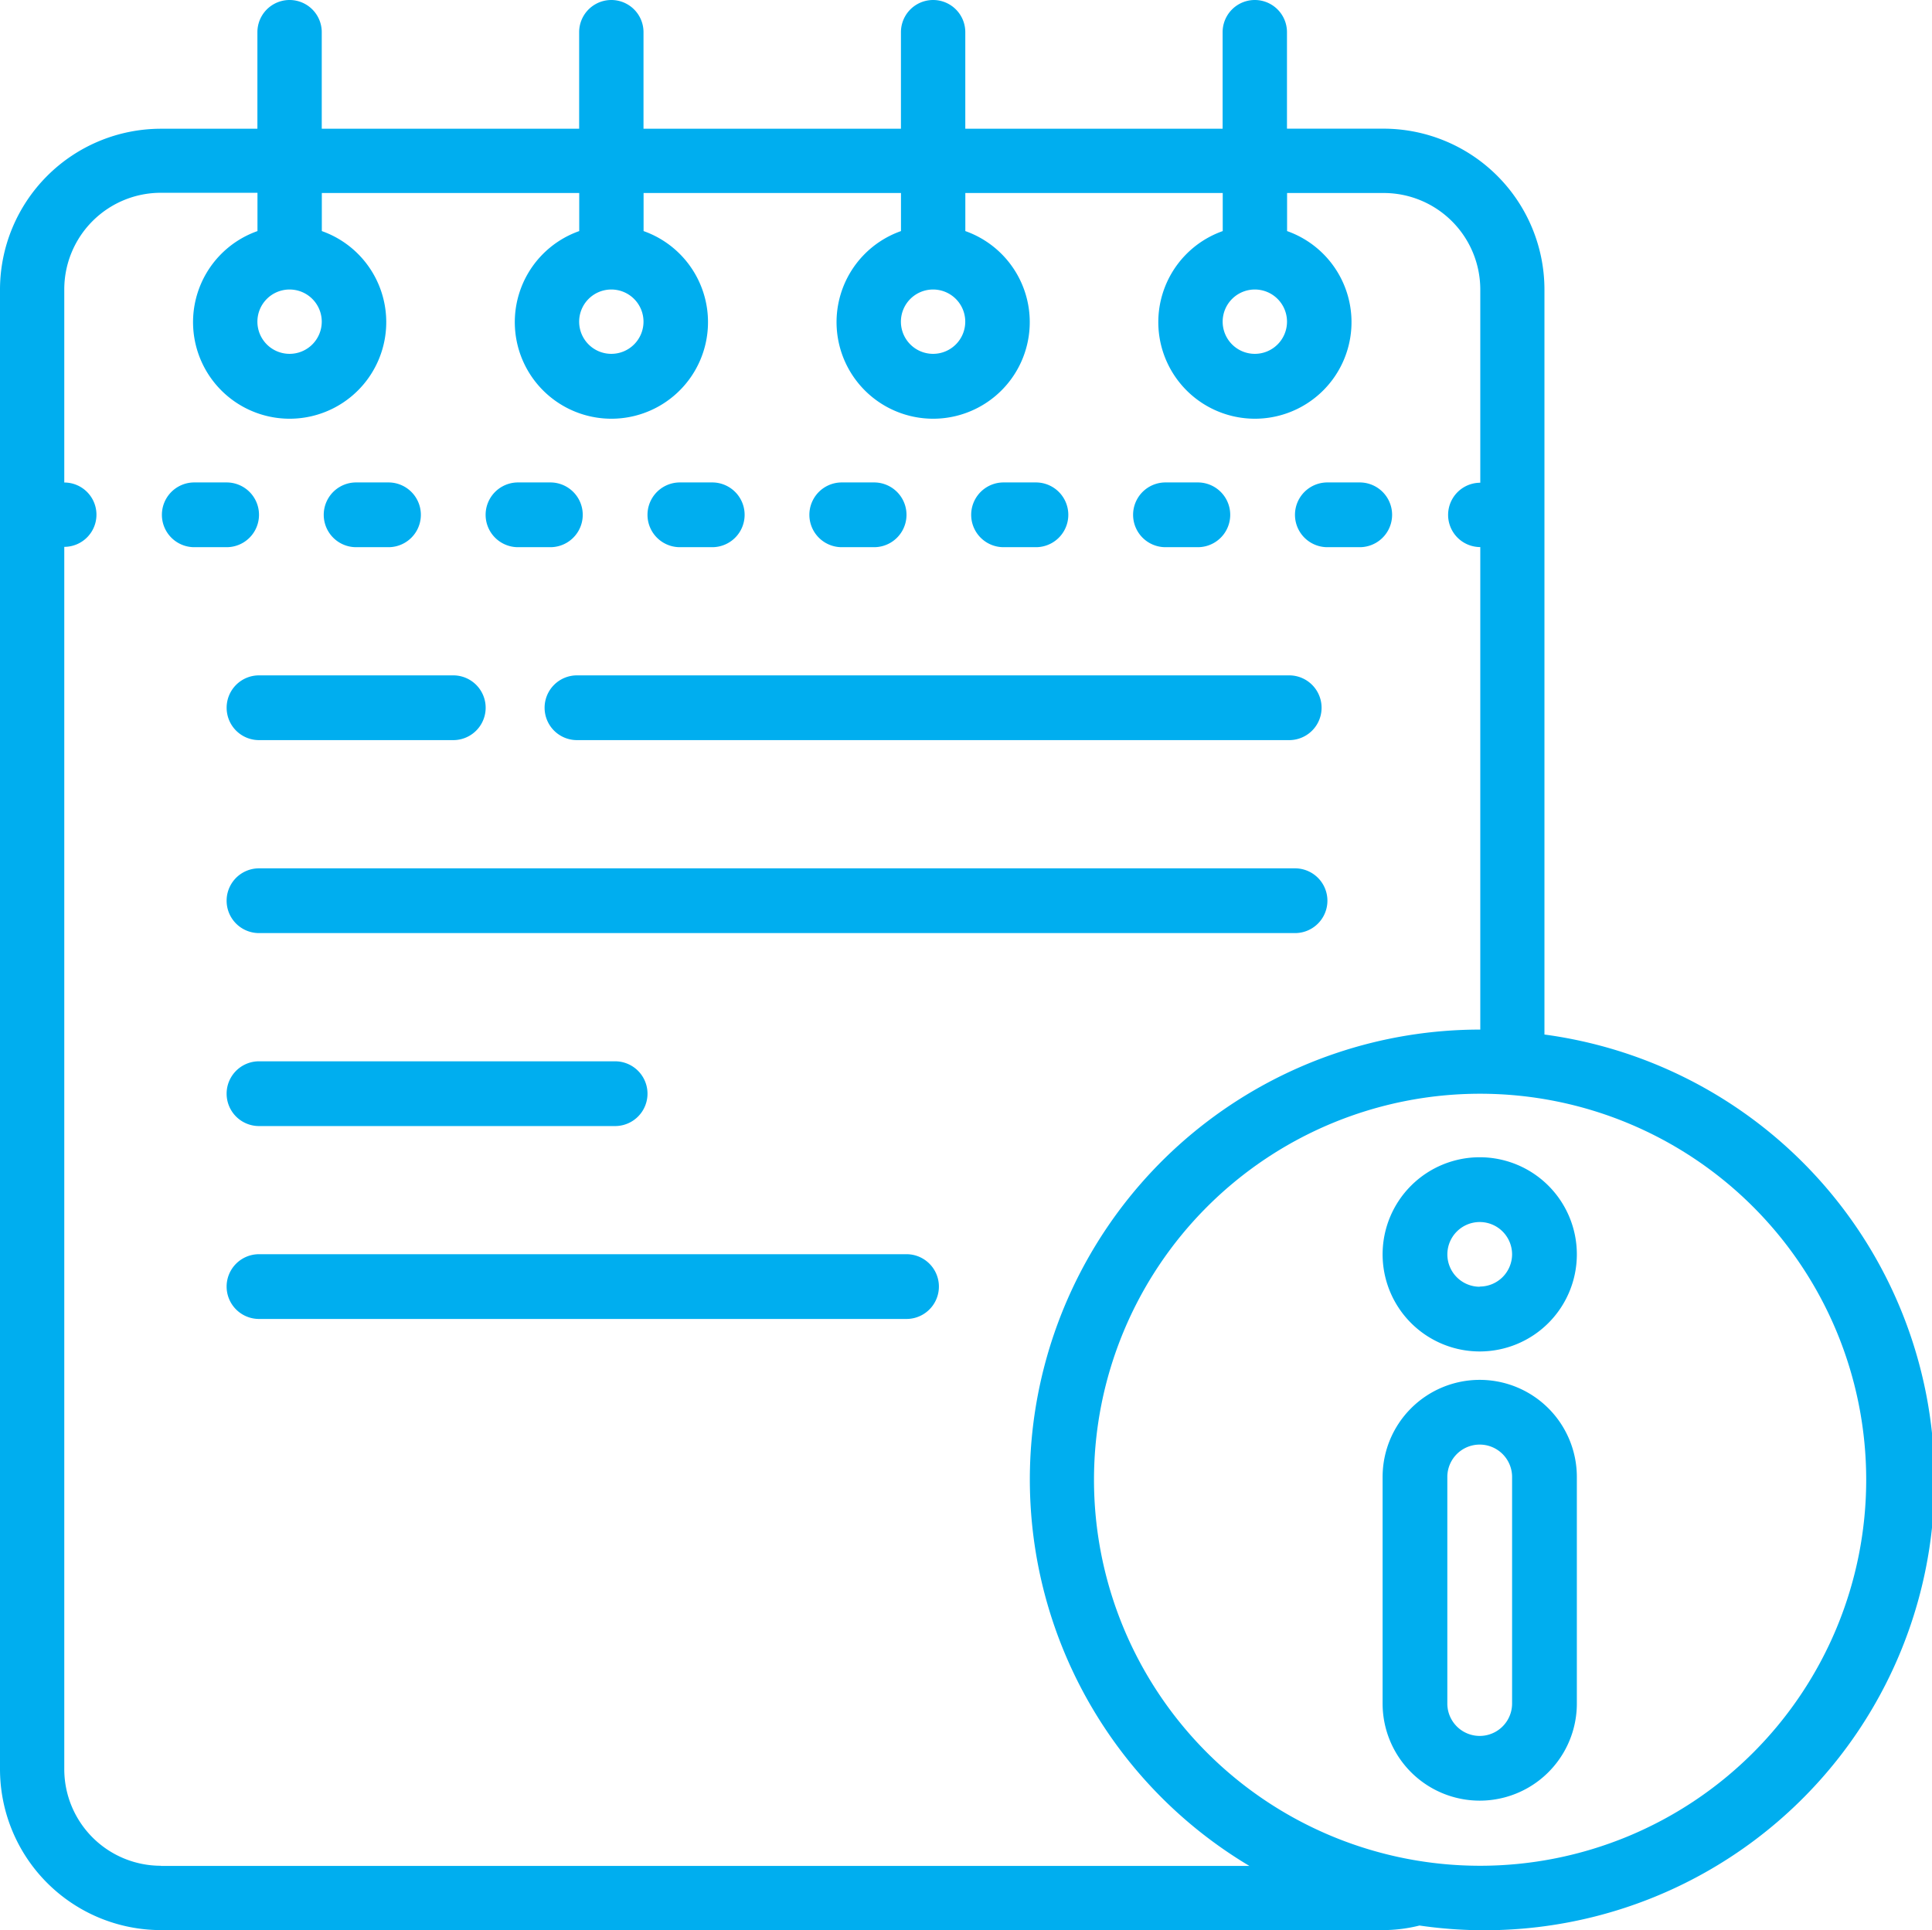
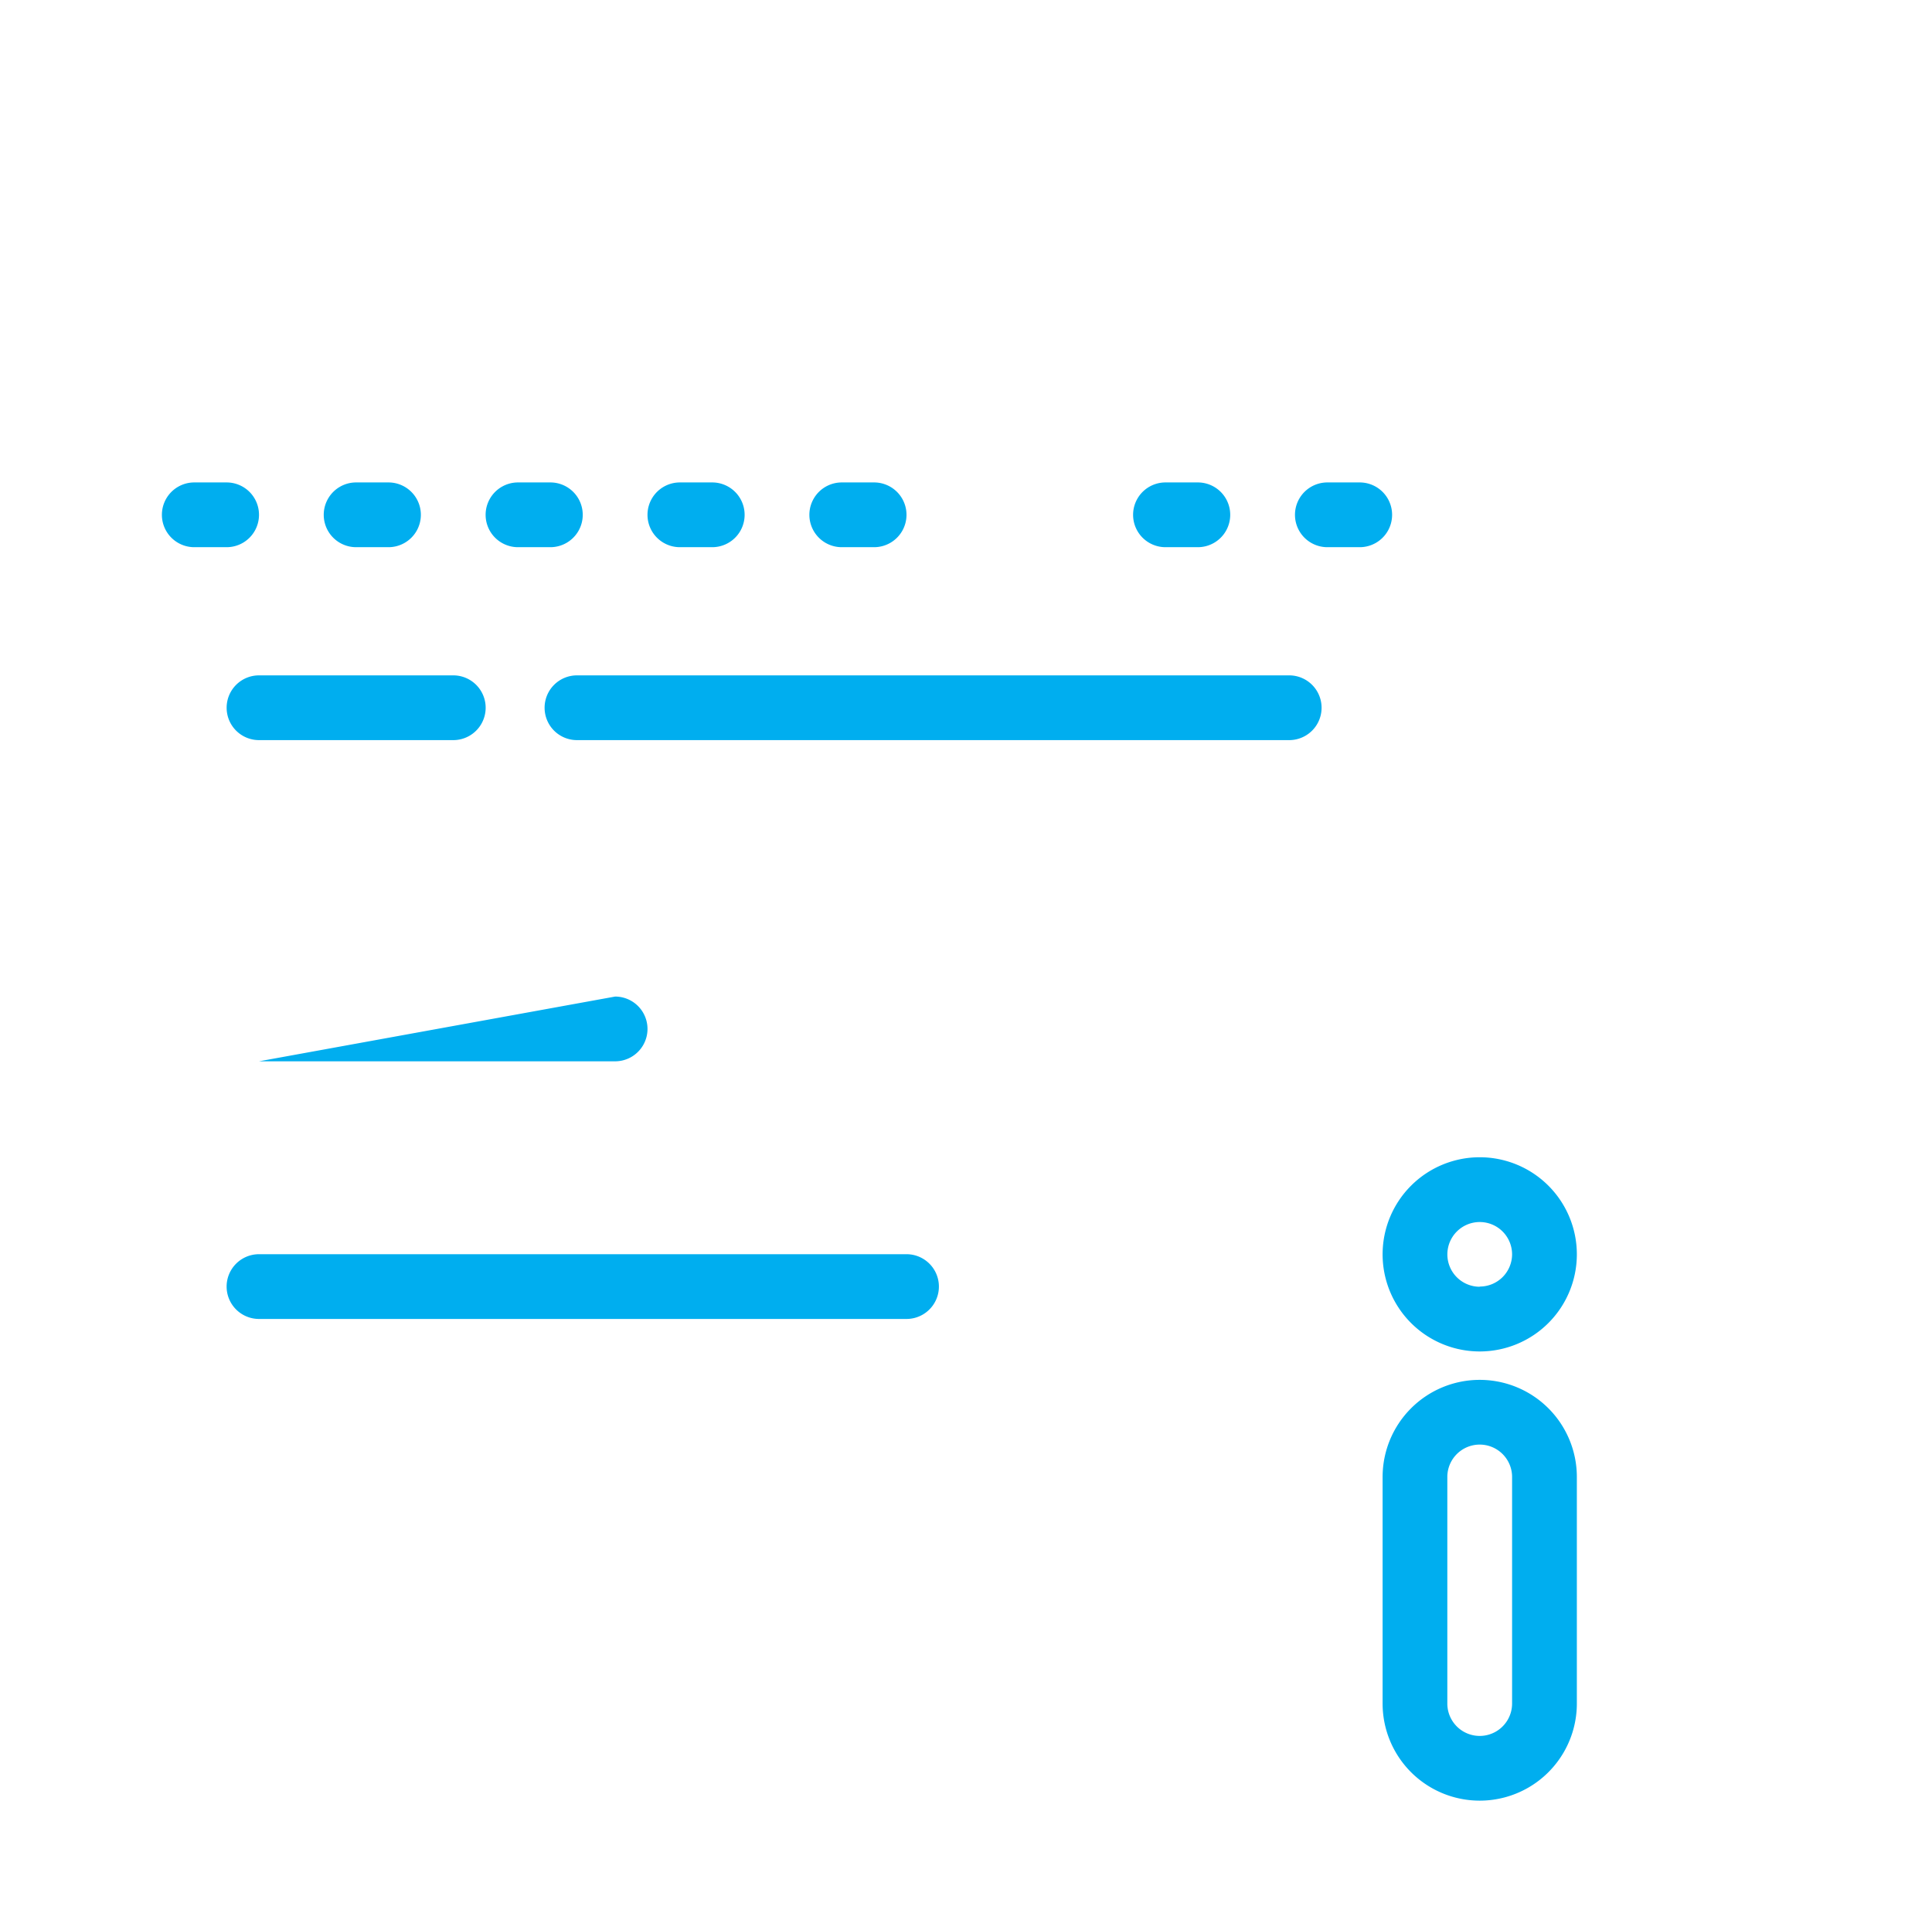
<svg xmlns="http://www.w3.org/2000/svg" width="52" height="51.961" viewBox="0 0 52 51.961">
  <g id="_086-notepad" data-name="086-notepad" transform="translate(0 -0.224)">
    <g id="Page-1_85_" transform="translate(0 0.224)">
      <g id="_x30_86---Information" transform="translate(0)">
        <path id="Path_649_" d="M69.96,210.976a.871.871,0,0,0,.871.871H76.06a.871.871,0,1,0,0-1.743H70.831A.871.871,0,0,0,69.96,210.976Z" transform="translate(-63.86 -191.922)" fill="#00aeef" fill-rule="evenodd" />
        <path id="Path_648_" d="M169.9,210.976a.871.871,0,0,0,.871.871h19.17a.871.871,0,0,0,0-1.743h-19.17A.871.871,0,0,0,169.9,210.976Z" transform="translate(-155.242 -191.922)" fill="#00aeef" fill-rule="evenodd" />
-         <path id="Path_647_" d="M98.717,270.07H70.832a.871.871,0,1,0,0,1.743H98.717a.871.871,0,1,0,0-1.743Z" transform="translate(-63.861 -246.693)" fill="#00aeef" fill-rule="evenodd" />
-         <path id="Path_646_" d="M70.832,330.036a.871.871,0,1,0,0,1.743h9.585a.871.871,0,1,0,0-1.743Z" transform="translate(-63.861 -301.464)" fill="#00aeef" fill-rule="evenodd" />
+         <path id="Path_646_" d="M70.832,330.036h9.585a.871.871,0,1,0,0-1.743Z" transform="translate(-63.861 -301.464)" fill="#00aeef" fill-rule="evenodd" />
        <path id="Path_645_" d="M88.26,390H70.832a.871.871,0,0,0,0,1.743H88.26a.871.871,0,1,0,0-1.743Z" transform="translate(-63.861 -356.235)" fill="#00aeef" fill-rule="evenodd" />
-         <path id="Shape_177_" d="M41.569,28.075V8.018a4.335,4.335,0,0,0-4.33-4.33h-2.6V1.09a.866.866,0,1,0-1.732,0v2.6H25.981V1.09a.866.866,0,1,0-1.732,0v2.6H17.32V1.09a.866.866,0,1,0-1.732,0v2.6H8.66V1.09a.866.866,0,1,0-1.732,0v2.6H4.33A4.335,4.335,0,0,0,0,8.018V47.855a4.335,4.335,0,0,0,4.33,4.33H37.239a4.056,4.056,0,0,0,.967-.123,12.111,12.111,0,1,0,3.363-23.987ZM4.33,50.453a2.6,2.6,0,0,1-2.6-2.6V14.946a.866.866,0,0,0,0-1.732v-5.2a2.6,2.6,0,0,1,2.6-2.6h2.6V6.445a2.6,2.6,0,1,0,1.732,0V5.42h6.928V6.445a2.6,2.6,0,1,0,1.732,0V5.42h6.928V6.445a2.6,2.6,0,1,0,1.732,0V5.42h6.928V6.445a2.6,2.6,0,1,0,1.732,0V5.42h2.6a2.6,2.6,0,0,1,2.6,2.6v5.2a.866.866,0,1,0,0,1.732v12.99a12.112,12.112,0,0,0-6.213,22.516H4.33ZM7.794,8.018a.866.866,0,1,1-.866.866A.866.866,0,0,1,7.794,8.018Zm8.66,0a.866.866,0,1,1-.866.866A.866.866,0,0,1,16.454,8.018Zm8.66,0a.866.866,0,1,1-.866.866A.866.866,0,0,1,25.115,8.018Zm8.66,0a.866.866,0,1,1-.866.866A.866.866,0,0,1,33.775,8.018Zm6.062,42.435A10.392,10.392,0,1,1,50.229,40.061,10.392,10.392,0,0,1,39.837,50.453Z" transform="translate(0 -0.224)" fill="#00aeef" />
        <path id="Shape_176_" d="M432.37,429.98a2.614,2.614,0,0,0-2.614,2.614v6.1a2.614,2.614,0,0,0,5.228,0v-6.1A2.614,2.614,0,0,0,432.37,429.98Zm.871,8.714a.871.871,0,0,1-1.743,0v-6.1a.871.871,0,1,1,1.743,0Z" transform="translate(-392.543 -392.832)" fill="#00aeef" />
        <g id="Group_108804" data-name="Group 108804" transform="translate(4.357 12.988)">
          <path id="Path_644_" d="M52.587,151.01a.871.871,0,0,0-.871-.871h-.871a.871.871,0,0,0,0,1.743h.871A.871.871,0,0,0,52.587,151.01Z" transform="translate(-49.973 -150.139)" fill="#00aeef" fill-rule="evenodd" />
          <path id="Path_643_" d="M100.815,151.882h.871a.871.871,0,0,0,0-1.743h-.871a.871.871,0,1,0,0,1.743Z" transform="translate(-95.587 -150.139)" fill="#00aeef" fill-rule="evenodd" />
          <path id="Path_642_" d="M150.786,151.882h.871a.871.871,0,1,0,0-1.743h-.871a.871.871,0,1,0,0,1.743Z" transform="translate(-141.201 -150.139)" fill="#00aeef" fill-rule="evenodd" />
          <path id="Path_641_" d="M200.758,151.882h.871a.871.871,0,0,0,0-1.743h-.871a.871.871,0,1,0,0,1.743Z" transform="translate(-186.816 -150.139)" fill="#00aeef" fill-rule="evenodd" />
          <path id="Path_640_" d="M250.73,151.882h.871a.871.871,0,1,0,0-1.743h-.871a.871.871,0,1,0,0,1.743Z" transform="translate(-232.431 -150.139)" fill="#00aeef" fill-rule="evenodd" />
-           <path id="Path_639_" d="M300.7,151.882h.871a.871.871,0,1,0,0-1.743H300.7a.871.871,0,1,0,0,1.743Z" transform="translate(-278.046 -150.139)" fill="#00aeef" fill-rule="evenodd" />
          <path id="Path_638_" d="M350.673,151.882h.871a.871.871,0,1,0,0-1.743h-.871a.871.871,0,1,0,0,1.743Z" transform="translate(-323.661 -150.139)" fill="#00aeef" fill-rule="evenodd" />
          <path id="Path_637_" d="M400.645,151.882h.871a.871.871,0,0,0,0-1.743h-.871a.871.871,0,1,0,0,1.743Z" transform="translate(-369.276 -150.139)" fill="#00aeef" fill-rule="evenodd" />
        </g>
        <path id="Shape_175_" d="M432.37,360.019a2.614,2.614,0,1,0,2.614,2.614A2.614,2.614,0,0,0,432.37,360.019Zm0,3.486a.871.871,0,1,1,.871-.871A.871.871,0,0,1,432.37,363.5Z" transform="translate(-392.543 -328.864)" fill="#00aeef" />
      </g>
    </g>
  </g>
</svg>